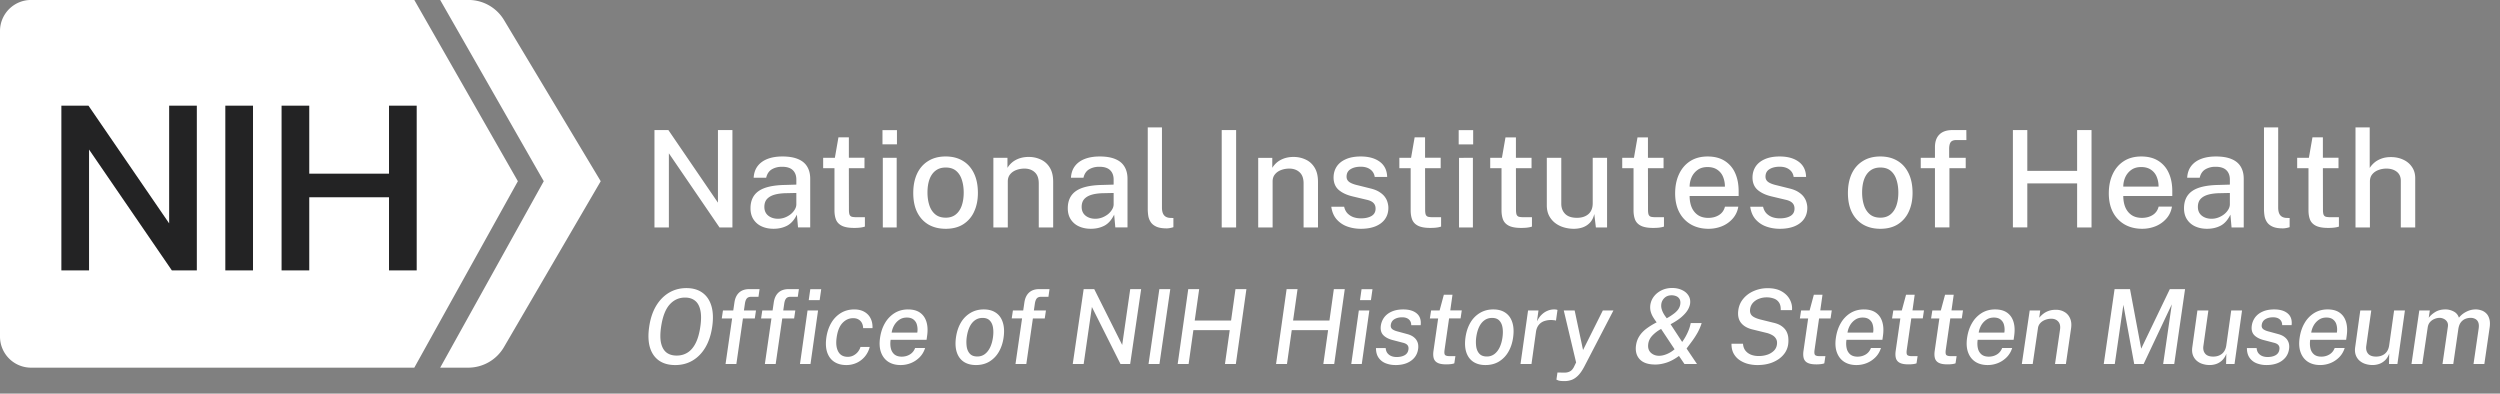
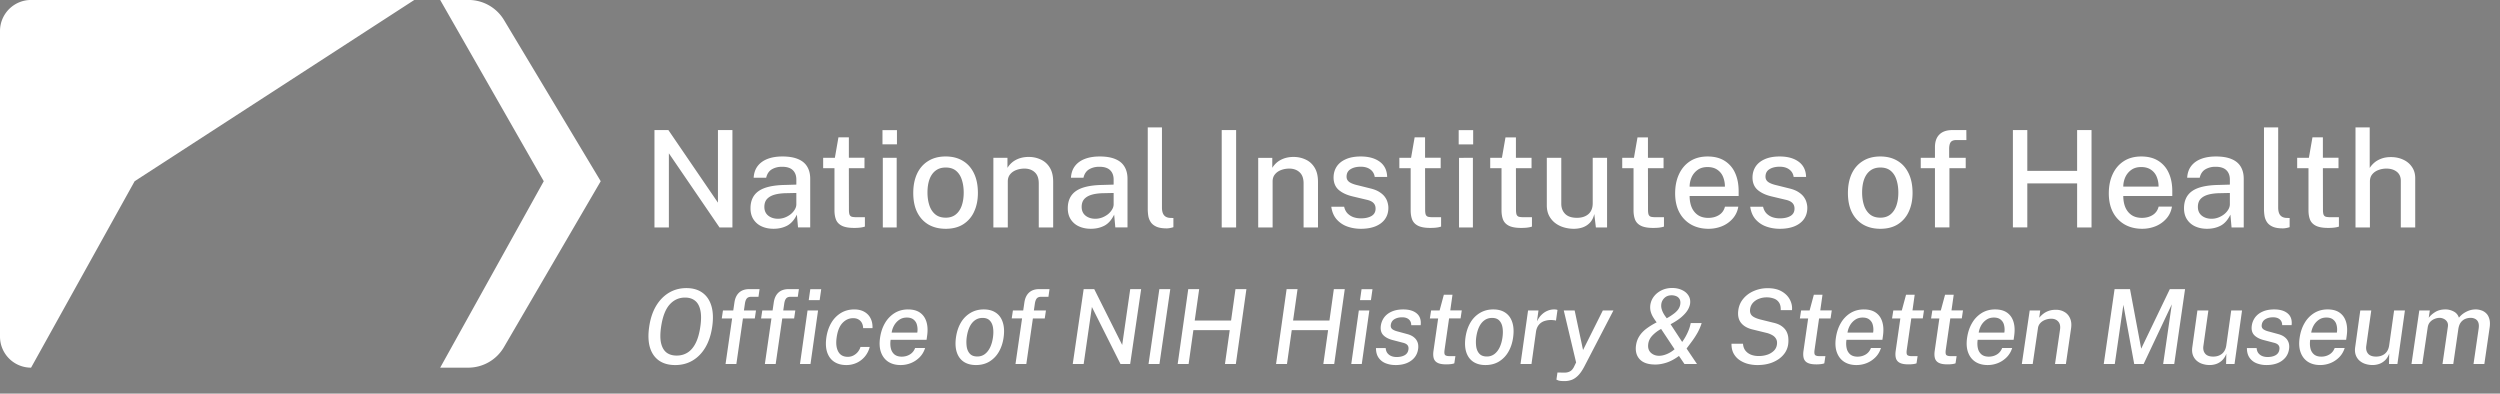
<svg xmlns="http://www.w3.org/2000/svg" width="343" height="54" fill="none">
  <rect width="100%" height="100%" fill="#808080" stroke="none" />
-   <path fill="#fff" d="M56.842-.005H4.263A4.263 4.263 0 0 0 0 4.258V46.18a4.263 4.263 0 0 0 4.263 4.263h52.579l14.21-25.579z" />
+   <path fill="#fff" d="M56.842-.005H4.263A4.263 4.263 0 0 0 0 4.258V46.18a4.263 4.263 0 0 0 4.263 4.263l14.21-25.579z" />
  <path fill="#fff" d="m74.603 24.863-14.21 25.58h3.84a5.68 5.68 0 0 0 4.91-2.82l13.276-22.76L69.154 2.755a5.68 5.68 0 0 0-4.874-2.76h-3.887zm23.899-7.015h1.986v13.356h-1.773l-6.946-10.17v10.17h-1.977V17.848h1.912l6.798 9.957zm7.635 13.54q-.924 0-1.644-.332a2.6 2.6 0 0 1-1.118-.96q-.406-.628-.406-1.515 0-1.589 1.127-2.374t3.593-.831l1.57-.047v-.692q0-.823-.489-1.293-.49-.472-1.506-.462-.767 0-1.367.35-.591.353-.776 1.155h-1.718q.056-.951.545-1.598.499-.655 1.367-.988t2.041-.332q1.303 0 2.143.36.841.351 1.247 1.034.416.684.416 1.663v6.678h-1.672l-.157-1.755q-.536 1.099-1.358 1.524-.812.416-1.838.416m.619-1.375q.453 0 .896-.158.443-.165.804-.443.36-.285.572-.637.222-.351.231-.72v-1.58l-1.293.028q-.988.008-1.681.203-.684.195-1.053.6-.36.406-.36 1.08 0 .768.535 1.202.537.425 1.349.425m11.852-6.937h-2.143l.01 5.699q0 .471.092.693a.5.5 0 0 0 .333.277q.24.055.646.055h1.118v1.284q-.185.074-.554.13a6.4 6.4 0 0 1-.933.055q-1.063 0-1.654-.287-.582-.286-.813-.822-.22-.544-.221-1.311v-5.773h-1.552v-1.423h1.607l.49-2.808h1.431v2.799h2.143zm4.419-1.423v9.551h-1.903v-9.55zm.037-3.796v1.949h-1.986v-1.949zm6.68 13.532q-1.34 0-2.346-.573-.997-.582-1.552-1.68-.545-1.1-.545-2.661 0-1.506.518-2.633.526-1.126 1.524-1.745.997-.63 2.411-.629 1.349 0 2.336.592.988.582 1.534 1.709.545 1.118.545 2.706 0 1.45-.518 2.558a3.96 3.96 0 0 1-1.496 1.737q-.979.62-2.411.619m.01-1.524q.812 0 1.357-.425.555-.435.832-1.21.276-.786.277-1.81 0-.952-.25-1.728-.24-.785-.785-1.247t-1.431-.462q-.833 0-1.386.425-.554.415-.841 1.192-.276.765-.277 1.82 0 .932.25 1.717.25.786.803 1.257.555.47 1.451.47m6.538 1.34v-9.552h1.931v1.377a3 3 0 0 1 .619-.73q.397-.342.97-.554a3.9 3.9 0 0 1 1.339-.213 3.8 3.8 0 0 1 1.653.36 2.77 2.77 0 0 1 1.229 1.109q.462.748.462 1.94v6.262h-1.977v-6.05q0-1.025-.554-1.524-.546-.5-1.414-.499-.581 0-1.108.194-.526.194-.85.591-.323.388-.323.98v6.308zm13.377.184q-.924 0-1.644-.333a2.6 2.6 0 0 1-1.118-.96q-.406-.628-.406-1.515 0-1.589 1.127-2.374t3.593-.831l1.57-.047v-.692q0-.823-.489-1.293-.49-.472-1.506-.462-.767 0-1.367.35-.591.353-.776 1.155h-1.718q.056-.951.545-1.598.498-.655 1.367-.988.868-.332 2.041-.332 1.303 0 2.143.36.841.351 1.247 1.034.416.684.416 1.663v6.678h-1.672l-.157-1.755q-.536 1.099-1.358 1.524-.812.416-1.838.416m.619-1.376q.452 0 .896-.158a3.1 3.1 0 0 0 .803-.443 2.4 2.4 0 0 0 .573-.637q.222-.351.231-.72v-1.58l-1.293.028q-.988.008-1.681.203-.684.195-1.053.6-.36.406-.36 1.08 0 .768.535 1.202.536.425 1.349.425m9.77 1.32q-.85 0-1.367-.221-.507-.222-.776-.591a2.2 2.2 0 0 1-.36-.85 6 6 0 0 1-.083-.988V17.478h1.949V28.48q0 .665.259 1.016.267.352.812.397l.499.019v1.256q-.231.075-.48.12-.24.046-.453.046m7.561-13.485h1.977v13.356h-1.977zm5.007 13.356v-9.55h1.931v1.375q.23-.387.618-.73.397-.341.97-.553a3.9 3.9 0 0 1 1.34-.213 3.8 3.8 0 0 1 1.653.36q.767.351 1.228 1.109.462.748.462 1.94v6.262h-1.976v-6.05q0-1.025-.555-1.524-.544-.5-1.413-.499-.582 0-1.108.194t-.85.591q-.324.388-.323.98v6.308zm14.091.185q-.997 0-1.875-.314a3.5 3.5 0 0 1-1.46-.988q-.582-.675-.73-1.728h1.765q.12.545.452.905.342.351.813.527.48.165 1.025.166.905 0 1.46-.323.563-.333.563-1.016 0-.49-.305-.785-.296-.296-.942-.434l-1.903-.453q-1.182-.277-1.893-.878-.71-.61-.721-1.7 0-.84.416-1.495.425-.657 1.256-1.026.832-.378 2.069-.379 1.617 0 2.596.721.979.72 1.016 2.087h-1.709a1.47 1.47 0 0 0-.6-1.025q-.5-.378-1.321-.379-.85 0-1.395.342-.545.333-.545 1.026 0 .47.397.748.397.267 1.192.443l1.81.453q.702.184 1.155.49.453.295.711.655.26.36.36.748.111.388.111.73 0 .904-.462 1.552-.452.637-1.302.988-.84.342-2.004.342m10.945-8.313h-2.143l.01 5.699q0 .471.092.693a.5.5 0 0 0 .332.277q.24.055.647.055h1.118v1.284a2.7 2.7 0 0 1-.555.13q-.36.055-.933.055-1.062 0-1.653-.287-.582-.286-.813-.822-.221-.544-.221-1.311v-5.773h-1.552v-1.423h1.607l.49-2.808h1.431v2.799h2.143zm4.419-1.423v9.551h-1.903v-9.55zm.037-3.796v1.949h-1.986v-1.949zm8.01 5.219h-2.143l.01 5.699q0 .471.092.693a.5.5 0 0 0 .332.277q.241.055.647.055h1.118v1.284q-.184.074-.555.13-.36.055-.932.055-1.063 0-1.654-.287-.582-.286-.813-.822-.22-.544-.221-1.311v-5.773h-1.552v-1.423h1.607l.49-2.808h1.431v2.799h2.143zm5.751 8.313a4.8 4.8 0 0 1-1.376-.213 3.6 3.6 0 0 1-1.173-.61 3 3 0 0 1-.813-1.006q-.295-.6-.295-1.395v-6.512h1.986v6.3q0 .858.535 1.395.535.535 1.617.535.978 0 1.57-.508.591-.517.591-1.505v-6.217h1.968v9.551h-1.534l-.221-1.847q-.166.748-.601 1.2a2.5 2.5 0 0 1-1.016.647q-.582.194-1.238.185m12.362-8.313h-2.143l.009 5.699q0 .471.093.693a.5.5 0 0 0 .332.277q.24.055.647.055h1.117v1.284q-.184.074-.554.13-.36.055-.933.055-1.062 0-1.653-.287-.582-.286-.813-.822-.222-.544-.222-1.311v-5.773h-1.551v-1.423h1.607l.489-2.808h1.432v2.799h2.143zm3.575 3.814q0 .86.277 1.543.287.675.859 1.072.573.387 1.423.387t1.468-.387q.628-.39.823-1.155h1.828a3.2 3.2 0 0 1-.785 1.663q-.61.683-1.478 1.034a4.9 4.9 0 0 1-1.819.342q-1.358 0-2.393-.582a4.13 4.13 0 0 1-1.616-1.681q-.573-1.09-.573-2.596 0-1.487.527-2.623.527-1.145 1.524-1.792.997-.645 2.401-.646 1.386 0 2.328.59a3.73 3.73 0 0 1 1.441 1.663q.49 1.062.49 2.513v.656zm0-1.283h4.84a3.45 3.45 0 0 0-.258-1.358 2.1 2.1 0 0 0-.795-.97q-.526-.36-1.33-.36-.822 0-1.367.397a2.5 2.5 0 0 0-.822 1.016 3.2 3.2 0 0 0-.268 1.275m12.378 5.782q-.997 0-1.875-.314a3.5 3.5 0 0 1-1.46-.988q-.581-.675-.729-1.728h1.764q.12.545.453.905.34.351.812.527.48.165 1.026.166.905 0 1.459-.323.564-.333.564-1.016 0-.49-.305-.785-.296-.296-.942-.434l-1.903-.453q-1.183-.277-1.894-.878-.711-.61-.72-1.7 0-.84.415-1.495.425-.657 1.257-1.026.831-.378 2.069-.379 1.616 0 2.595.721.98.72 1.016 2.087h-1.709a1.46 1.46 0 0 0-.6-1.025q-.498-.378-1.321-.379-.849 0-1.395.342-.545.333-.545 1.026 0 .47.398.748.397.267 1.191.443l1.811.453q.701.184 1.154.49.453.295.711.655.26.36.361.748.111.388.111.73 0 .904-.462 1.552-.453.637-1.303.988-.84.342-2.004.342m13.783 0q-1.34 0-2.346-.573-.998-.582-1.552-1.68-.545-1.1-.545-2.661 0-1.506.517-2.633.526-1.126 1.524-1.745.998-.63 2.411-.629 1.349 0 2.337.592.989.582 1.533 1.709.545 1.118.545 2.706 0 1.45-.517 2.558a3.97 3.97 0 0 1-1.496 1.737q-.98.62-2.411.619m.009-1.524q.813 0 1.358-.425.554-.435.831-1.21.277-.786.277-1.81 0-.952-.249-1.728-.24-.785-.785-1.247-.546-.462-1.432-.462-.831 0-1.385.425-.555.415-.841 1.192-.277.765-.277 1.82 0 .932.249 1.717.25.786.804 1.257t1.45.47m11.71-8.212v1.423h-2.235v8.128h-1.986v-8.128h-1.949v-1.423h1.949v-1.45q0-1.145.61-1.746.61-.61 1.792-.61h1.903l.009 1.368h-1.377q-.572 0-.785.305-.203.295-.203.914v1.22zm15.285 3.51h-6.835v6.041h-1.977V17.848h1.977v5.597h6.835v-5.597h1.977v13.356h-1.977zm6.333 1.727q0 .86.277 1.543.286.675.859 1.072.573.387 1.423.387t1.468-.387q.628-.39.822-1.155h1.829q-.166.98-.785 1.663-.61.683-1.478 1.034a4.9 4.9 0 0 1-1.819.342q-1.358 0-2.393-.582a4.13 4.13 0 0 1-1.616-1.681q-.573-1.09-.573-2.596 0-1.487.527-2.623.526-1.145 1.524-1.792.997-.645 2.401-.646 1.386 0 2.328.59a3.73 3.73 0 0 1 1.441 1.663q.489 1.062.489 2.513v.656zm0-1.283h4.84a3.45 3.45 0 0 0-.258-1.358 2.1 2.1 0 0 0-.795-.97q-.526-.36-1.33-.36-.822 0-1.367.397a2.5 2.5 0 0 0-.822 1.016 3.2 3.2 0 0 0-.268 1.275m11.502 5.782q-.924 0-1.645-.333a2.6 2.6 0 0 1-1.117-.96q-.407-.628-.407-1.515 0-1.589 1.127-2.374t3.593-.831l1.571-.047v-.692q0-.823-.49-1.293-.489-.472-1.506-.462a2.66 2.66 0 0 0-1.367.35q-.59.353-.775 1.155h-1.718q.055-.951.544-1.598.5-.655 1.368-.988t2.041-.332q1.302 0 2.143.36.84.351 1.247 1.034.415.684.415 1.663v6.678h-1.671l-.157-1.755q-.536 1.099-1.358 1.524-.813.416-1.838.416m.618-1.376q.453 0 .896-.158a3 3 0 0 0 .804-.443q.36-.285.573-.637.22-.351.231-.72v-1.58l-1.294.028q-.987.008-1.681.203-.682.195-1.053.6-.36.406-.36 1.08 0 .768.536 1.202.536.425 1.348.425m9.771 1.32q-.85 0-1.367-.221-.509-.222-.776-.591a2.2 2.2 0 0 1-.36-.85 6 6 0 0 1-.083-.988V17.478h1.948V28.48q0 .665.259 1.016.268.352.813.397l.499.019v1.256q-.23.075-.481.12a2.4 2.4 0 0 1-.452.046m7.638-8.257H318.7l.01 5.699q0 .471.092.693a.5.5 0 0 0 .333.277q.24.055.646.055h1.118v1.284q-.185.074-.554.13a6.4 6.4 0 0 1-.933.055q-1.063 0-1.654-.287-.582-.286-.813-.822-.22-.544-.221-1.311v-5.773h-1.552v-1.423h1.607l.49-2.808h1.431v2.799h2.143zm2.332 8.128V17.478h1.949v5.57q.23-.379.619-.72.397-.342.96-.555.573-.22 1.33-.221.933 0 1.681.35.758.343 1.201.998.453.647.453 1.543v6.761h-1.977v-6.401q0-.803-.554-1.238-.555-.434-1.423-.434-.582 0-1.108.203-.517.195-.841.591-.314.389-.314.98v6.3z" />
-   <path fill="#232324" d="M23.207 14.5h3.798v22.603h-3.423L12.217 20.518v16.585H8.42V14.5h3.72l11.067 16.148zm7.707 0h3.798v22.603h-3.798zm22.458 12.568H42.43v10.035h-3.798V14.5h3.798v9.332h10.942V14.5h3.799v22.603h-3.799z" />
  <path fill="#fff" d="M92.642 50.086q-1.35 0-2.231-.619-.882-.624-1.237-1.79-.348-1.173-.106-2.835.24-1.677.945-2.864.711-1.185 1.776-1.819 1.066-.632 2.388-.632 1.32 0 2.195.633.874.624 1.23 1.811.354 1.18.113 2.857-.242 1.662-.938 2.842-.697 1.172-1.755 1.797-1.051.619-2.38.619m.199-1.3q.838 0 1.492-.413.66-.411 1.101-1.279.448-.873.647-2.245.206-1.393.007-2.28-.192-.897-.732-1.315-.532-.427-1.371-.427-1.258 0-2.118.967-.86.966-1.165 3.055-.2 1.364 0 2.238.206.867.746 1.286.548.412 1.393.412m6.705 1.157.902-6.252h-1.421l.163-1.094h1.414l.164-1.116q.135-.88.646-1.343.511-.468 1.386-.469h1.414l-.15 1.052h-.994q-.42 0-.611.234-.186.227-.256.704l-.135.938h1.655l-.163 1.094h-1.627l-.903 6.252zm5.394 0 .903-6.252h-1.421l.163-1.094h1.414l.164-1.116q.135-.88.646-1.343.512-.468 1.386-.469h1.414l-.15 1.052h-.994q-.42 0-.611.234-.186.227-.256.704l-.135.938h1.655l-.163 1.094h-1.627l-.903 6.252zm4.818 0 1.037-7.346h1.443l-1.038 7.346zm1.201-8.767.213-1.5h1.499l-.213 1.5zm5.146 8.91q-.952 0-1.634-.434-.675-.44-.974-1.286-.291-.853-.12-2.068.17-1.144.682-2.01a3.84 3.84 0 0 1 1.321-1.35q.804-.484 1.833-.483.804 0 1.372.326.568.32.859.896.292.574.263 1.342h-1.286a1.6 1.6 0 0 0-.156-.675 1.15 1.15 0 0 0-.455-.497q-.298-.192-.76-.192-.831 0-1.449.647-.62.646-.81 1.982-.179 1.222.213 1.947.39.725 1.307.725.454 0 .81-.2.363-.198.604-.51.241-.314.334-.647h1.265a3.3 3.3 0 0 1-.647 1.3 3.2 3.2 0 0 1-1.123.874 3.34 3.34 0 0 1-1.449.313m7.466 0q-1.002 0-1.698-.448-.689-.454-.995-1.293-.305-.84-.135-1.997.163-1.143.675-2.018a3.94 3.94 0 0 1 1.322-1.378q.81-.498 1.847-.497 1.023 0 1.656.454.632.455.874 1.28.242.816.078 1.932l-.071.504h-4.931q-.093.66.035 1.187.129.518.498.824.377.298.987.298.619 0 1.116-.298t.725-.888h1.371q-.235.753-.76 1.279-.526.526-1.208.796a3.8 3.8 0 0 1-1.386.263m-1.236-4.448h3.517a2.5 2.5 0 0 0-.043-1.045 1.32 1.32 0 0 0-.468-.746q-.342-.277-.924-.277-.597 0-1.038.306-.44.305-.71.781a2.8 2.8 0 0 0-.334.98m11.565 4.448q-.987 0-1.663-.441-.674-.448-.959-1.293-.284-.846-.121-2.046.164-1.16.668-2.025a3.7 3.7 0 0 1 1.315-1.343q.802-.484 1.84-.483.995 0 1.655.454.669.448.945 1.315.285.86.114 2.082-.156 1.115-.654 1.968a3.7 3.7 0 0 1-1.293 1.335q-.788.477-1.847.477m.185-1.173q.59 0 1.03-.327.447-.334.732-.93.284-.604.391-1.393.099-.731 0-1.329-.1-.603-.448-.959-.34-.355-.981-.355-.603 0-1.051.327-.448.32-.732.916-.277.59-.391 1.4a4.8 4.8 0 0 0 0 1.321q.1.604.448.967.348.362 1.002.362m5.241 1.03.902-6.252h-1.421l.164-1.094h1.413l.164-1.116q.135-.88.646-1.343.512-.468 1.386-.469h1.414l-.149 1.052h-.995q-.419 0-.611.234-.184.227-.256.704l-.135.938h1.656l-.164 1.094h-1.627l-.902 6.252zm7.854 0 1.499-10.274h1.449l3.837 7.66 1.102-7.66h1.499l-1.507 10.274h-1.328l-3.922-7.822-1.13 7.822zm10.398 0 1.485-10.274h1.499l-1.485 10.274zm4 0 1.449-10.274h1.499l-.611 4.306h4.988l.604-4.306h1.499l-1.449 10.274h-1.492l.654-4.646h-4.988l-.654 4.646zm13.496 0 1.449-10.274h1.499l-.611 4.306h4.988l.604-4.306h1.499l-1.449 10.274h-1.492l.654-4.646h-4.988l-.654 4.646zm10.319 0 1.037-7.346h1.442l-1.037 7.346zm1.2-8.767.213-1.5h1.5l-.213 1.5zm4.875 8.91q-.738 0-1.35-.242a2.1 2.1 0 0 1-.973-.76q-.362-.519-.362-1.329h1.335q.028.42.235.696.213.27.54.405.326.128.725.128.66 0 1.101-.248.447-.257.518-.782.057-.377-.135-.604-.19-.228-.653-.334l-1.336-.348q-.853-.213-1.314-.675-.462-.47-.349-1.308.093-.645.469-1.15.384-.505 1.038-.79.66-.29 1.577-.29 1.194 0 1.847.554.654.554.533 1.605h-1.293q0-.504-.327-.788-.326-.291-.923-.291-.625 0-1.059.262-.426.256-.497.789-.05.362.206.576.263.205.824.34l1.279.349q.497.142.803.376.305.228.454.505.158.276.192.575.036.299-.007.562-.092.696-.504 1.193-.406.49-1.066.76-.661.264-1.528.264m6.947-.093q-.788 0-1.193-.22a1 1 0 0 1-.519-.633q-.114-.419-.028-1.008l.639-4.441h-1.137l.171-1.094h1.165l.583-2.16h1.186l-.305 2.153h1.577l-.163 1.1h-1.578l-.625 4.35q-.071.532.092.681.17.142.583.142h.817l-.149.988q-.135.057-.412.1a5 5 0 0 1-.704.042m5.39.093q-.987 0-1.662-.441-.675-.448-.96-1.293-.284-.846-.12-2.046.163-1.16.668-2.025a3.7 3.7 0 0 1 1.314-1.343q.803-.484 1.84-.483.995 0 1.656.454.668.448.945 1.315.284.86.113 2.082-.156 1.115-.653 1.968a3.7 3.7 0 0 1-1.293 1.335q-.789.477-1.848.477m.185-1.173a1.68 1.68 0 0 0 1.03-.327q.449-.334.732-.93.285-.604.391-1.393.099-.731 0-1.329-.1-.603-.448-.959-.34-.355-.98-.355-.604 0-1.052.327-.447.32-.732.916-.277.59-.39 1.4a4.7 4.7 0 0 0 0 1.321q.099.604.447.967.348.362 1.002.362m4.624 1.03 1.037-7.346h1.428l-.206 1.506q.249-.54.618-.903.37-.369.817-.554.448-.192.931-.191.135 0 .256.02.127.015.192.058l-.206 1.463a.6.6 0 0 0-.213-.056l-.228-.022a2.9 2.9 0 0 0-1.115.12 1.64 1.64 0 0 0-.796.534q-.306.369-.391.952l-.618 4.42zm6.049 2.345q-.647 0-.888-.1l-.234-.099.142-.98.717.014q.54.029.846-.1a1.1 1.1 0 0 0 .462-.32q.156-.191.234-.355l.299-.618-1.692-7.133h1.493l1.151 5.428 2.714-5.428h1.456l-4.028 7.758q-.412.768-.839 1.187-.426.42-.881.583a2.8 2.8 0 0 1-.952.163m12.437-2.274q-.995.001-1.62-.334a1.93 1.93 0 0 1-.874-.937q-.255-.597-.142-1.379.1-.682.441-1.222.34-.547.931-1.009a9.3 9.3 0 0 1 1.456-.902 9 9 0 0 1-.533-.796 3 3 0 0 1-.305-.775 2.44 2.44 0 0 1 .49-2.017q.412-.518 1.052-.825.64-.305 1.421-.305.753 0 1.342.277.597.27.903.767.312.49.213 1.158a2.5 2.5 0 0 1-.334.839q-.27.447-.831.938-.562.49-1.507.995l1.592 2.43a7.5 7.5 0 0 0 .824-1.464q.228-.511.348-1.123h1.5a7 7 0 0 1-.562 1.315q-.34.604-.739 1.144-.39.532-.767 1.03l1.428 2.124h-1.719l-.754-1.108q-.852.633-1.683.91-.825.27-1.571.27m.519-1.2q.511 0 1.087-.242a3.8 3.8 0 0 0 1.045-.654l-1.848-2.785a4.7 4.7 0 0 0-1.222.93q-.504.549-.554 1.244-.057.704.391 1.109.454.398 1.101.398m1.059-5.145a8 8 0 0 0 1.087-.717q.39-.327.554-.611.171-.291.213-.583.064-.447-.099-.725a.9.9 0 0 0-.462-.398 1.6 1.6 0 0 0-.654-.12q-.582.007-.952.362a1.4 1.4 0 0 0-.433.838q-.043.32.035.64.086.313.227.583.143.263.278.447zm12.445 6.417q-.711 0-1.365-.178a3.7 3.7 0 0 1-1.151-.547 2.6 2.6 0 0 1-.781-.91q-.278-.554-.263-1.293h1.577q.036.555.32.93.291.377.76.57.477.19 1.073.191.647 0 1.187-.185a2.34 2.34 0 0 0 .895-.54q.355-.354.419-.852.064-.448-.107-.76a1.3 1.3 0 0 0-.518-.52 3 3 0 0 0-.86-.333l-1.798-.44q-1.08-.242-1.62-.896-.54-.66-.397-1.748.12-.91.689-1.591.569-.683 1.442-1.059a4.7 4.7 0 0 1 1.919-.384q1.143 0 1.904.44.76.434 1.122 1.13.363.69.292 1.443h-1.549q.029-.654-.228-1.037a1.36 1.36 0 0 0-.696-.548 2.8 2.8 0 0 0-1.016-.17q-.547 0-1.037.192a2.1 2.1 0 0 0-.825.547 1.6 1.6 0 0 0-.397.88q-.071.528.22.854.299.327 1.172.56l1.755.434q.774.17 1.215.505.448.327.647.746.206.419.234.874a4 4 0 0 1-.021.86 2.74 2.74 0 0 1-.661 1.442q-.547.64-1.456 1.016-.91.376-2.096.377m8.057-.093q-.789 0-1.194-.22a1 1 0 0 1-.518-.633q-.114-.419-.029-1.008l.64-4.441h-1.137l.17-1.094h1.166l.582-2.16h1.187l-.306 2.153h1.578l-.164 1.1h-1.577l-.625 4.35q-.072.532.092.681.17.142.583.142h.817l-.15.988q-.135.057-.412.1a5 5 0 0 1-.703.042m5.532.093q-1.002 0-1.698-.448-.69-.454-.995-1.293-.306-.84-.135-1.997.164-1.143.675-2.018a3.9 3.9 0 0 1 1.322-1.378q.81-.498 1.847-.497 1.023 0 1.655.454.633.455.874 1.28.241.816.079 1.932l-.072.504h-4.931q-.091.66.036 1.187a1.5 1.5 0 0 0 .497.824q.377.298.988.298.618 0 1.116-.298.497-.298.724-.888h1.372q-.235.753-.761 1.279-.525.526-1.208.796a3.8 3.8 0 0 1-1.385.263m-1.236-4.448h3.517a2.5 2.5 0 0 0-.043-1.045 1.32 1.32 0 0 0-.469-.746q-.34-.277-.924-.277-.596 0-1.037.306-.44.305-.71.781a2.8 2.8 0 0 0-.334.98m8.353 4.355q-.788 0-1.193-.22a1 1 0 0 1-.519-.633q-.114-.419-.028-1.008l.639-4.441h-1.137l.171-1.094h1.165l.583-2.16h1.186l-.305 2.153h1.577l-.163 1.1h-1.578l-.625 4.35q-.071.532.092.681.17.142.583.142h.817l-.149.988q-.135.057-.412.1a5 5 0 0 1-.704.042m5.354 0q-.789 0-1.194-.22a1 1 0 0 1-.519-.633q-.113-.419-.028-1.008l.639-4.441h-1.136l.17-1.094h1.165l.583-2.16h1.187l-.306 2.153h1.577l-.163 1.1h-1.577l-.626 4.35q-.07.532.093.681.17.142.582.142h.817l-.149.988q-.135.057-.412.1a5 5 0 0 1-.703.042m5.532.093q-1.002 0-1.698-.448-.69-.454-.995-1.293-.306-.84-.135-1.997.163-1.143.675-2.018a3.9 3.9 0 0 1 1.321-1.378q.81-.498 1.848-.497 1.023 0 1.655.454.633.455.874 1.28.241.816.078 1.932l-.071.504h-4.931q-.091.66.036 1.187a1.5 1.5 0 0 0 .497.824q.376.298.988.298.618 0 1.115-.298.498-.298.725-.888h1.371a3.06 3.06 0 0 1-.76 1.279q-.525.526-1.208.796a3.8 3.8 0 0 1-1.385.263m-1.237-4.448h3.518a2.6 2.6 0 0 0-.043-1.045 1.33 1.33 0 0 0-.469-.746q-.34-.277-.924-.277-.597 0-1.037.306a2.34 2.34 0 0 0-.711.781 2.9 2.9 0 0 0-.334.98m5.917 4.305 1.08-7.346h1.442l-.135 1.001a3.4 3.4 0 0 1 .562-.547q.319-.248.746-.398.426-.15.987-.149.661 0 1.173.306.518.298.767.88.256.576.128 1.408l-.704 4.845h-1.492l.682-4.69q.114-.73-.234-1.122-.348-.398-.952-.398-.426 0-.831.15-.399.15-.675.44a1.26 1.26 0 0 0-.334.732l-.718 4.888zm11.24 0 1.485-10.274h2.117l1.535 8.171 3.929-8.17h2.089l-1.485 10.273h-1.52l1.186-8.185-3.865 8.185h-1.293l-1.485-8.12-1.18 8.12zm14.497.143a3.2 3.2 0 0 1-.987-.164 2.2 2.2 0 0 1-.803-.469 1.86 1.86 0 0 1-.491-.774q-.156-.462-.063-1.073l.696-5.01h1.506l-.682 4.846q-.1.66.235 1.073.333.412 1.115.412.718 0 1.201-.39.483-.399.59-1.159l.675-4.781h1.485l-1.031 7.346h-1.158l.036-1.42a2.4 2.4 0 0 1-.583.923 2.25 2.25 0 0 1-.817.497 2.8 2.8 0 0 1-.924.143m7.83 0a3.6 3.6 0 0 1-1.35-.242 2.1 2.1 0 0 1-.974-.76q-.362-.519-.362-1.329h1.336q.028.42.234.696.213.27.54.405.327.128.725.128.661 0 1.101-.248.448-.257.519-.782.057-.377-.135-.604-.192-.228-.654-.334l-1.335-.348q-.853-.213-1.315-.675-.462-.47-.348-1.308.093-.645.469-1.15.384-.505 1.037-.79.661-.29 1.578-.29 1.193 0 1.847.554t.533 1.605h-1.293q0-.504-.327-.788-.327-.291-.924-.291-.626 0-1.058.262-.427.256-.498.789-.05.362.206.576.263.205.824.34l1.279.349q.498.142.803.376.306.228.455.505.156.276.192.575t-.007.562q-.093.696-.505 1.193a2.65 2.65 0 0 1-1.066.76q-.66.264-1.527.264m7.375 0q-1.001 0-1.698-.448-.689-.454-.994-1.293-.306-.84-.135-1.997.162-1.143.675-2.018a3.9 3.9 0 0 1 1.321-1.378q.81-.498 1.847-.497 1.024 0 1.656.454.633.455.874 1.28.242.816.078 1.932l-.071.504h-4.931q-.093.66.036 1.187a1.5 1.5 0 0 0 .497.824q.377.298.987.298.619 0 1.116-.298t.725-.888h1.371q-.235.753-.76 1.279-.526.526-1.208.796a3.8 3.8 0 0 1-1.386.263m-1.236-4.448h3.517a2.5 2.5 0 0 0-.042-1.045 1.33 1.33 0 0 0-.469-.746q-.342-.277-.924-.277-.597 0-1.037.306a2.34 2.34 0 0 0-.711.781 2.8 2.8 0 0 0-.334.98m8.378 4.448a3.2 3.2 0 0 1-.988-.164 2.2 2.2 0 0 1-.803-.469 1.86 1.86 0 0 1-.49-.774q-.156-.462-.064-1.073l.696-5.01h1.507l-.683 4.846q-.1.66.235 1.073t1.115.412q.718 0 1.201-.39.483-.399.59-1.159l.675-4.781h1.485l-1.03 7.346h-1.158l.035-1.42q-.213.574-.583.923a2.2 2.2 0 0 1-.817.497q-.455.15-.923.143m5.376-.143 1.073-7.346h1.442l-.149 1.001q.363-.468.924-.803.569-.34 1.385-.34.562 0 1.102.277.54.27.731.86a3 3 0 0 1 1.045-.832 2.8 2.8 0 0 1 1.257-.305q.384 0 .761.127.384.12.682.413.298.284.433.781.142.49.029 1.23l-.718 4.937h-1.485l.696-4.796q.093-.596-.049-.923a.87.87 0 0 0-.427-.47 1.3 1.3 0 0 0-.618-.141q-.39 0-.746.149-.355.15-.604.483-.249.334-.334.895l-.696 4.803h-1.478l.739-5.122q.057-.399-.107-.661a1.03 1.03 0 0 0-.447-.405 1.3 1.3 0 0 0-.583-.142q-.327 0-.682.142-.355.135-.625.433-.262.292-.327.76l-.739 4.995z" />
</svg>